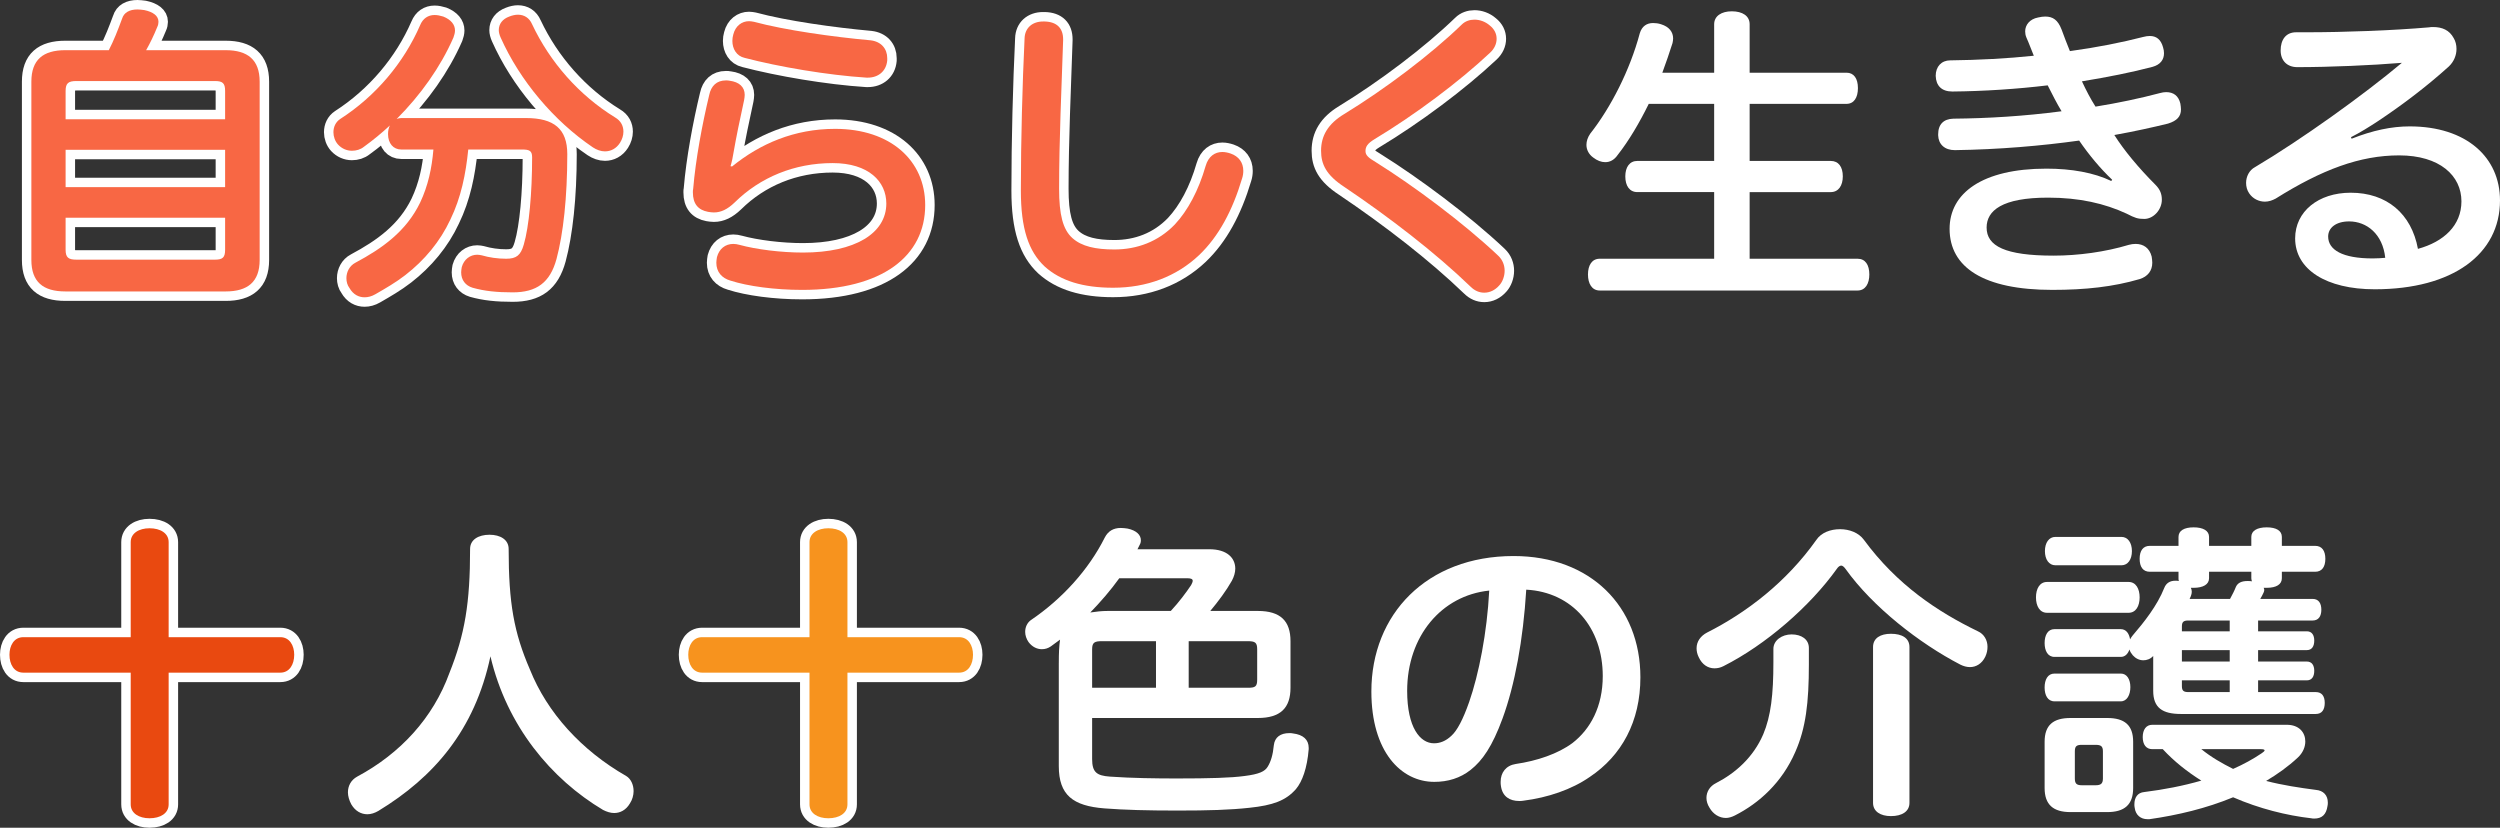
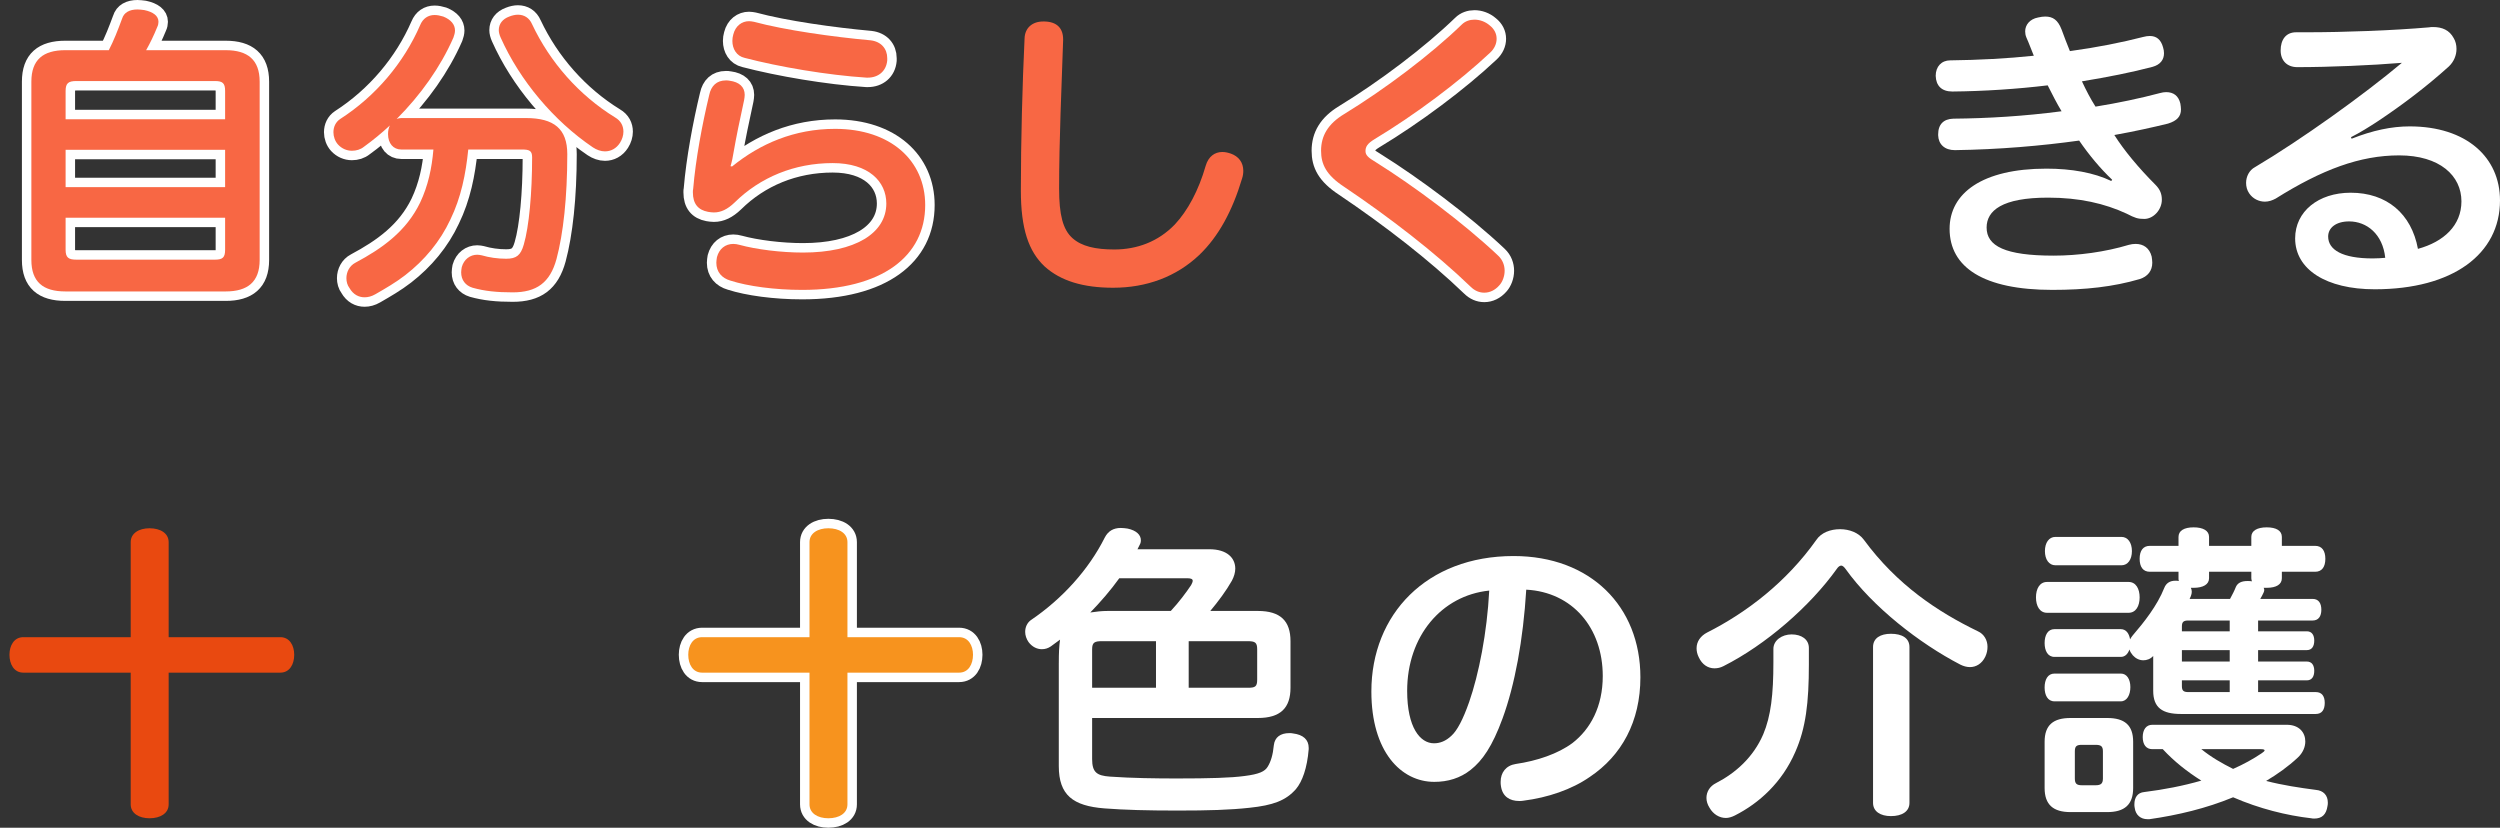
<svg xmlns="http://www.w3.org/2000/svg" width="749.173" height="248.044" viewBox="0 0 749.173 248.044">
  <rect x="0" y="0" width="749.173" height="248.044" fill="#333333" stroke="none" />
  <path d="M67.643,15.038c6.565,0,10.17,2.866,10.17,9.43v53.437c0,6.564-3.605,9.43-10.17,9.43H19.57c-6.658,0-10.17-2.866-10.17-9.43V24.468c0-6.564,3.512-9.43,10.17-9.43h13.034c1.479-2.866,2.682-5.917,3.976-9.43.555-1.849,2.22-2.773,4.624-2.773.555,0,1.293.093,2.034.185,2.68.555,4.252,1.757,4.252,3.513,0,.462-.093,1.017-.369,1.572-1.017,2.496-2.127,4.808-3.329,6.934h23.852ZM67.458,35.747v-8.505c0-2.311-.74-2.958-3.05-2.958H22.897c-2.403,0-3.236.647-3.236,2.958v8.505h47.797ZM67.458,56.087v-11.187H19.661v11.187h47.797ZM19.661,74.854c0,2.311.833,2.958,3.236,2.958h41.511c2.311,0,3.05-.647,3.05-2.958v-9.615H19.661v9.615Z" style="fill:none; stroke:#fff; stroke-linecap:round; stroke-linejoin:round; stroke-width:5.669px;" />
  <path d="M67.643,15.038c6.565,0,10.17,2.866,10.17,9.43v53.437c0,6.564-3.605,9.43-10.17,9.43H19.57c-6.658,0-10.17-2.866-10.17-9.43V24.468c0-6.564,3.512-9.43,10.17-9.43h13.034c1.479-2.866,2.682-5.917,3.976-9.43.555-1.849,2.22-2.773,4.624-2.773.555,0,1.293.093,2.034.185,2.68.555,4.252,1.757,4.252,3.513,0,.462-.093,1.017-.369,1.572-1.017,2.496-2.127,4.808-3.329,6.934h23.852ZM67.458,35.747v-8.505c0-2.311-.74-2.958-3.05-2.958H22.897c-2.403,0-3.236.647-3.236,2.958v8.505h47.797ZM67.458,56.087v-11.187H19.661v11.187h47.797ZM19.661,74.854c0,2.311.833,2.958,3.236,2.958h41.511c2.311,0,3.05-.647,3.05-2.958v-9.615H19.661v9.615Z" style="fill:#f86744; stroke-width:0px;" />
  <path d="M120.257,44.808c-2.403,0-3.974-1.849-3.974-4.623,0-1.017.185-1.849.554-2.589-2.496,2.312-5.084,4.438-7.765,6.379-1.017.832-2.311,1.202-3.606,1.202-1.571,0-3.05-.647-4.159-1.849-.925-1.017-1.388-2.404-1.388-3.698,0-1.571.647-3.051,2.034-3.975,10.632-6.841,19.045-16.826,23.945-28.105.831-2.034,2.403-3.051,4.345-3.051.833,0,1.665.185,2.589.462,2.311.924,3.514,2.404,3.514,4.16,0,.647-.186,1.387-.463,2.127-3.883,8.875-9.891,17.288-17.011,24.407.462-.185.924-.278,1.386-.278h37.351c8.413,0,12.389,3.236,12.389,10.817,0,12.943-1.202,23.852-3.236,31.433-1.941,7.119-6.01,9.985-13.128,9.985-4.715,0-8.412-.37-12.018-1.387-2.127-.647-3.421-2.311-3.421-4.623,0-.462.093-1.017.185-1.571.647-2.312,2.496-3.698,4.622-3.698.462,0,.924.092,1.388.185,2.219.647,4.715,1.017,7.303,1.017,3.051,0,4.346-1.017,5.27-4.253,1.572-5.362,2.496-15.439,2.496-26.164,0-2.034-.924-2.312-3.051-2.312h-16.087c-.74,7.304-2.126,14.33-5.362,20.987-3.05,6.564-7.767,12.204-13.498,16.641-2.865,2.219-5.917,3.975-8.968,5.732-1.11.647-2.219.924-3.236.924-1.757,0-3.421-.832-4.529-2.773-.648-.832-.924-1.942-.924-2.958,0-1.849.924-3.698,2.68-4.623,8.137-4.345,15.254-9.43,19.416-18.028,2.403-5.085,3.514-10.355,3.976-15.902h-9.616ZM186.822,39.445c0,1.109-.369,2.312-1.016,3.328-1.11,1.757-2.774,2.589-4.531,2.589-1.202,0-2.496-.462-3.605-1.202-11.741-7.951-21.912-20.062-27.643-32.913-.369-.832-.555-1.572-.555-2.219,0-1.849,1.11-3.328,3.144-4.068.924-.37,1.848-.555,2.588-.555,1.85,0,3.421.924,4.253,2.866,5.362,11.372,14.051,21.264,24.869,27.92,1.757,1.017,2.495,2.589,2.495,4.253Z" style="fill:none; stroke:#fff; stroke-linecap:round; stroke-linejoin:round; stroke-width:5.669px;" />
  <path d="M120.257,44.808c-2.403,0-3.974-1.849-3.974-4.623,0-1.017.185-1.849.554-2.589-2.496,2.312-5.084,4.438-7.765,6.379-1.017.832-2.311,1.202-3.606,1.202-1.571,0-3.05-.647-4.159-1.849-.925-1.017-1.388-2.404-1.388-3.698,0-1.571.647-3.051,2.034-3.975,10.632-6.841,19.045-16.826,23.945-28.105.831-2.034,2.403-3.051,4.345-3.051.833,0,1.665.185,2.589.462,2.311.924,3.514,2.404,3.514,4.16,0,.647-.186,1.387-.463,2.127-3.883,8.875-9.891,17.288-17.011,24.407.462-.185.924-.278,1.386-.278h37.351c8.413,0,12.389,3.236,12.389,10.817,0,12.943-1.202,23.852-3.236,31.433-1.941,7.119-6.01,9.985-13.128,9.985-4.715,0-8.412-.37-12.018-1.387-2.127-.647-3.421-2.311-3.421-4.623,0-.462.093-1.017.185-1.571.647-2.312,2.496-3.698,4.622-3.698.462,0,.924.092,1.388.185,2.219.647,4.715,1.017,7.303,1.017,3.051,0,4.346-1.017,5.27-4.253,1.572-5.362,2.496-15.439,2.496-26.164,0-2.034-.924-2.312-3.051-2.312h-16.087c-.74,7.304-2.126,14.33-5.362,20.987-3.05,6.564-7.767,12.204-13.498,16.641-2.865,2.219-5.917,3.975-8.968,5.732-1.11.647-2.219.924-3.236.924-1.757,0-3.421-.832-4.529-2.773-.648-.832-.924-1.942-.924-2.958,0-1.849.924-3.698,2.68-4.623,8.137-4.345,15.254-9.43,19.416-18.028,2.403-5.085,3.514-10.355,3.976-15.902h-9.616ZM186.822,39.445c0,1.109-.369,2.312-1.016,3.328-1.11,1.757-2.774,2.589-4.531,2.589-1.202,0-2.496-.462-3.605-1.202-11.741-7.951-21.912-20.062-27.643-32.913-.369-.832-.555-1.572-.555-2.219,0-1.849,1.11-3.328,3.144-4.068.924-.37,1.848-.555,2.588-.555,1.85,0,3.421.924,4.253,2.866,5.362,11.372,14.051,21.264,24.869,27.92,1.757,1.017,2.495,2.589,2.495,4.253Z" style="fill:#f86744; stroke-width:0px;" />
  <path d="M219.376,49.893c8.413-6.841,18.675-11.279,30.879-11.279,16.642,0,26.997,9.522,26.997,22.835,0,15.255-12.759,25.424-36.889,25.424-8.229,0-16.271-1.109-21.449-2.773-2.589-.74-4.252-2.589-4.252-5.362,0-.462.092-1.109.183-1.664.648-2.496,2.496-3.976,4.901-3.976.554,0,1.202.093,1.848.278,5.084,1.387,12.48,2.311,19.045,2.311,15.532,0,24.962-5.732,24.962-14.7,0-6.564-5.27-12.111-16.087-12.111-11.465,0-21.726,4.253-29.4,11.834-2.126,2.034-4.067,2.958-6.194,2.958-.555,0-1.202-.092-1.755-.185-2.958-.555-4.531-2.404-4.531-5.824,0-.37,0-.74.093-1.109.738-8.783,2.68-19.23,4.807-28.105.555-2.681,2.219-4.345,4.993-4.345.369,0,.74,0,1.109.093,2.867.37,4.531,1.849,4.531,4.253,0,.462-.093,1.017-.185,1.571-1.295,5.825-2.496,11.834-3.051,15.07-.278,1.849-.648,3.513-1.017,4.715l.462.093ZM260.887,12.08c3.143.37,4.993,2.496,4.993,5.362v.647c-.278,3.236-2.682,5.177-5.825,5.177h-.369c-11.649-.74-26.257-3.236-36.519-5.917-2.496-.555-3.698-2.773-3.698-5.085,0-.647.093-1.294.278-1.941.647-2.589,2.588-3.976,4.715-3.976.462,0,.924.093,1.479.185,9.245,2.496,23.668,4.53,34.946,5.547Z" style="fill:none; stroke:#fff; stroke-linecap:round; stroke-linejoin:round; stroke-width:5.669px;" />
  <path d="M219.376,49.893c8.413-6.841,18.675-11.279,30.879-11.279,16.642,0,26.997,9.522,26.997,22.835,0,15.255-12.759,25.424-36.889,25.424-8.229,0-16.271-1.109-21.449-2.773-2.589-.74-4.252-2.589-4.252-5.362,0-.462.092-1.109.183-1.664.648-2.496,2.496-3.976,4.901-3.976.554,0,1.202.093,1.848.278,5.084,1.387,12.48,2.311,19.045,2.311,15.532,0,24.962-5.732,24.962-14.7,0-6.564-5.27-12.111-16.087-12.111-11.465,0-21.726,4.253-29.4,11.834-2.126,2.034-4.067,2.958-6.194,2.958-.555,0-1.202-.092-1.755-.185-2.958-.555-4.531-2.404-4.531-5.824,0-.37,0-.74.093-1.109.738-8.783,2.68-19.23,4.807-28.105.555-2.681,2.219-4.345,4.993-4.345.369,0,.74,0,1.109.093,2.867.37,4.531,1.849,4.531,4.253,0,.462-.093,1.017-.185,1.571-1.295,5.825-2.496,11.834-3.051,15.07-.278,1.849-.648,3.513-1.017,4.715l.462.093ZM260.887,12.08c3.143.37,4.993,2.496,4.993,5.362v.647c-.278,3.236-2.682,5.177-5.825,5.177h-.369c-11.649-.74-26.257-3.236-36.519-5.917-2.496-.555-3.698-2.773-3.698-5.085,0-.647.093-1.294.278-1.941.647-2.589,2.588-3.976,4.715-3.976.462,0,.924.093,1.479.185,9.245,2.496,23.668,4.53,34.946,5.547Z" style="fill:#f86744; stroke-width:0px;" />
-   <path d="M318.586,11.803v.277c-.462,13.96-1.202,29.862-1.202,44.469,0,7.766,1.11,12.204,3.976,14.792,2.772,2.496,6.934,3.421,12.573,3.421,6.749,0,13.128-2.311,18.121-7.488,3.883-4.16,7.117-10.17,9.245-17.566.831-2.866,2.772-4.16,4.993-4.16.831,0,1.664.185,2.496.462,2.403.832,3.79,2.681,3.79,5.177,0,.74-.093,1.479-.369,2.311-2.867,9.615-7.027,17.381-12.851,22.928-6.841,6.472-15.716,9.8-25.795,9.8-8.967,0-15.716-2.034-20.523-6.379-4.808-4.53-7.12-11.279-7.12-22.743,0-14.977.462-31.988,1.11-45.579.093-3.143,2.311-5.085,5.548-5.085h.462c3.697.092,5.546,2.034,5.546,5.362Z" style="fill:none; stroke:#fff; stroke-linecap:round; stroke-linejoin:round; stroke-width:5.669px;" />
  <path d="M318.586,11.803v.277c-.462,13.96-1.202,29.862-1.202,44.469,0,7.766,1.11,12.204,3.976,14.792,2.772,2.496,6.934,3.421,12.573,3.421,6.749,0,13.128-2.311,18.121-7.488,3.883-4.16,7.117-10.17,9.245-17.566.831-2.866,2.772-4.16,4.993-4.16.831,0,1.664.185,2.496.462,2.403.832,3.79,2.681,3.79,5.177,0,.74-.093,1.479-.369,2.311-2.867,9.615-7.027,17.381-12.851,22.928-6.841,6.472-15.716,9.8-25.795,9.8-8.967,0-15.716-2.034-20.523-6.379-4.808-4.53-7.12-11.279-7.12-22.743,0-14.977.462-31.988,1.11-45.579.093-3.143,2.311-5.085,5.548-5.085h.462c3.697.092,5.546,2.034,5.546,5.362Z" style="fill:#f86744; stroke-width:0px;" />
  <path d="M448.491,11.618c0,1.479-.648,2.958-1.943,4.16-9.337,8.783-22.742,18.768-34.576,25.886-2.312,1.387-2.774,2.404-2.774,3.606s.74,1.941,3.236,3.421c11.093,6.934,26.164,18.12,36.519,27.92,1.386,1.294,1.941,2.958,1.941,4.53,0,1.664-.648,3.328-1.572,4.345-1.295,1.479-2.865,2.219-4.531,2.219-1.479,0-2.865-.555-4.16-1.849-10.446-10.077-24.221-20.709-37.813-29.862-5.362-3.513-6.933-6.749-6.933-10.817,0-4.438,2.033-8.043,6.933-11.002,12.113-7.396,25.979-17.843,35.225-26.811,1.017-1.017,2.403-1.479,3.79-1.479,1.572,0,3.236.555,4.624,1.756,1.386,1.109,2.034,2.496,2.034,3.976Z" style="fill:none; stroke:#fff; stroke-linecap:round; stroke-linejoin:round; stroke-width:5.669px;" />
  <path d="M448.491,11.618c0,1.479-.648,2.958-1.943,4.16-9.337,8.783-22.742,18.768-34.576,25.886-2.312,1.387-2.774,2.404-2.774,3.606s.74,1.941,3.236,3.421c11.093,6.934,26.164,18.12,36.519,27.92,1.386,1.294,1.941,2.958,1.941,4.53,0,1.664-.648,3.328-1.572,4.345-1.295,1.479-2.865,2.219-4.531,2.219-1.479,0-2.865-.555-4.16-1.849-10.446-10.077-24.221-20.709-37.813-29.862-5.362-3.513-6.933-6.749-6.933-10.817,0-4.438,2.033-8.043,6.933-11.002,12.113-7.396,25.979-17.843,35.225-26.811,1.017-1.017,2.403-1.479,3.79-1.479,1.572,0,3.236.555,4.624,1.756,1.386,1.109,2.034,2.496,2.034,3.976Z" style="fill:#f86744; stroke-width:0px;" />
-   <path d="M556.668,77.535c2.312,0,3.514,1.849,3.514,4.715,0,2.773-1.202,4.808-3.514,4.808h-77.289c-2.312,0-3.514-2.034-3.514-4.808s1.202-4.715,3.514-4.715h34.3v-19.97h-23.021c-2.311,0-3.605-1.849-3.605-4.715,0-2.773,1.295-4.623,3.605-4.623h23.021v-17.104h-19.6c-2.772,5.64-5.917,11.002-9.337,15.347-1.017,1.479-2.311,2.127-3.698,2.127-1.202,0-2.403-.462-3.605-1.387-1.295-.924-2.034-2.311-2.034-3.79,0-1.109.369-2.219,1.11-3.328,6.193-7.859,11.925-19.045,14.884-30.139.647-2.127,2.126-3.051,3.976-3.051.74,0,1.571.093,2.403.37,2.405.74,3.605,2.312,3.605,4.253,0,.462-.092.924-.183,1.387-.925,2.866-1.943,5.917-3.051,8.875h15.532V7.272c0-2.496,2.219-3.883,5.27-3.883,3.235,0,5.362,1.387,5.362,3.883v14.515h29.029c2.219,0,3.421,1.756,3.421,4.623s-1.202,4.715-3.421,4.715h-29.029v17.104h24.314c2.312,0,3.605,1.756,3.605,4.623,0,2.773-1.293,4.715-3.605,4.715h-24.314v19.97h32.357Z" style="fill:#fff; stroke-width:0px;" />
  <path d="M632.951,53.868c-3.512-3.328-6.841-7.303-9.893-11.741-11.279,1.571-24.037,2.681-37.258,2.866-3.05,0-4.9-1.756-4.993-4.438v-.277c0-3.051,1.665-4.623,4.531-4.715,10.355-.092,21.171-.74,32.45-2.219-1.386-2.311-2.772-4.992-4.159-7.766-9.154,1.109-19.138,1.757-28.567,1.849-3.237,0-4.901-1.756-4.993-4.715,0-2.773,1.755-4.623,4.345-4.623,8.32-.093,17.196-.555,25.054-1.387-.738-1.756-1.386-3.605-2.217-5.455-.279-.647-.37-1.294-.37-1.849,0-1.942,1.386-3.698,3.883-4.16.833-.185,1.479-.277,2.126-.277,2.312,0,3.791,1.017,4.9,3.883.741,2.126,1.665,4.345,2.496,6.472,8.137-1.109,15.533-2.589,22.004-4.253.74-.185,1.295-.278,1.943-.278,1.941,0,3.328,1.017,3.974,3.421.185.555.278,1.202.278,1.756,0,1.942-1.11,3.421-3.421,4.068-6.286,1.664-13.313,3.051-21.171,4.345,1.293,2.773,2.589,5.27,4.069,7.581,6.841-1.109,13.405-2.496,19.322-4.068.647-.185,1.295-.278,1.85-.278,2.217,0,3.697,1.109,4.252,3.421.093.647.186,1.202.186,1.756,0,2.127-1.203,3.421-3.884,4.253-4.529,1.109-9.891,2.312-16.087,3.421,2.867,4.53,7.212,9.8,12.296,14.884,1.479,1.479,1.943,2.866,1.943,4.53,0,2.958-2.496,5.732-5.27,5.732-1.941,0-2.772-.278-5.269-1.572-6.565-3.051-14.146-4.808-23.576-4.808-13.775,0-18.397,3.883-18.397,8.968,0,5.547,5.546,8.413,20.061,8.413,7.396,0,15.533-1.109,22.559-3.236.647-.185,1.386-.278,2.033-.278,2.312,0,4.162,1.202,4.808,3.791.093.647.185,1.294.185,1.849,0,2.404-1.386,4.16-3.79,4.9-7.858,2.312-16.271,3.236-26.164,3.236-20.616,0-30.786-6.749-30.786-18.305,0-10.632,9.708-18.028,29.029-18.028,7.488,0,14.237,1.202,19.415,3.698l.278-.37Z" style="fill:#fff; stroke-width:0px;" />
  <path d="M704.704,41.572c6.286-2.496,12.018-3.698,17.38-3.698,17.104,0,27.088,9.337,27.088,22.188,0,16.087-14.146,26.626-37.534,26.626-14.516,0-23.854-5.917-23.854-15.255,0-8.043,6.934-13.683,16.641-13.683,10.818,0,18.214,6.287,20.155,16.826,7.767-2.126,13.036-7.026,13.036-14.238,0-7.673-6.472-13.775-18.675-13.775-11.741,0-23.113,4.253-36.981,12.943-1.017.555-2.127.924-3.236.924-1.757,0-3.605-.832-4.715-2.496-.648-.924-.924-2.034-.924-3.143,0-1.849.924-3.79,2.681-4.715,13.867-8.228,32.543-21.634,44.006-31.249-8.967.74-21.54,1.294-31.34,1.294-3.051,0-4.993-1.942-4.993-4.992,0-3.236,1.572-5.455,4.622-5.455h2.774c12.11,0,26.349-.555,37.074-1.479.369-.092.831-.092,1.2-.092,2.774,0,4.9.924,6.196,3.328.554.924.831,2.034.831,3.236,0,1.849-.74,3.791-2.311,5.27-6.842,6.194-14.516,11.926-21.357,16.456-2.403,1.571-5.177,3.328-7.951,4.715l.186.462ZM703.963,66.349c-3.976,0-6.286,1.941-6.286,4.53,0,3.976,4.253,6.564,13.313,6.564,1.479,0,2.681-.093,3.79-.185-.738-7.119-5.546-10.909-10.817-10.909Z" style="fill:#fff; stroke-width:0px;" />
-   <path d="M6.995,201.572c-2.772,0-4.16-2.496-4.16-5.362,0-2.773,1.388-5.27,4.16-5.27h32.174v-28.475c0-2.681,2.496-4.16,5.639-4.16,3.236,0,5.732,1.479,5.732,4.16v28.475h33.467c2.774,0,4.16,2.496,4.16,5.27,0,2.866-1.386,5.362-4.16,5.362h-33.467v39.477c0,2.681-2.496,4.16-5.732,4.16-3.143,0-5.639-1.479-5.639-4.16v-39.477H6.995Z" style="fill:none; stroke:#fff; stroke-linecap:round; stroke-linejoin:round; stroke-width:5.669px;" />
  <path d="M6.995,201.572c-2.772,0-4.16-2.496-4.16-5.362,0-2.773,1.388-5.27,4.16-5.27h32.174v-28.475c0-2.681,2.496-4.16,5.639-4.16,3.236,0,5.732,1.479,5.732,4.16v28.475h33.467c2.774,0,4.16,2.496,4.16,5.27,0,2.866-1.386,5.362-4.16,5.362h-33.467v39.477c0,2.681-2.496,4.16-5.732,4.16-3.143,0-5.639-1.479-5.639-4.16v-39.477H6.995Z" style="fill:#e94910; stroke-width:0px;" />
-   <path d="M113.416,242.99c-1.109.647-2.217,1.017-3.328,1.017-1.848,0-3.606-.924-4.807-2.958-.648-1.202-1.017-2.496-1.017-3.605,0-1.942.924-3.698,2.772-4.715,12.944-6.934,22.743-17.566,27.643-31.064,4.624-11.556,6.194-20.894,6.194-37.166,0-2.773,2.496-4.253,5.825-4.253,3.235,0,5.731,1.479,5.731,4.253,0,16.179,1.572,25.055,6.379,36.149,5.179,12.943,15.44,24.222,28.846,31.896,1.386.832,2.217,2.589,2.217,4.53,0,1.202-.369,2.589-1.109,3.698-1.202,2.034-2.958,2.866-4.715,2.866-1.11,0-2.219-.37-3.328-.924-15.533-9.245-28.846-25.147-33.746-46.041-4.714,22.188-17.01,36.241-33.56,46.318Z" style="fill:#fff; stroke-width:0px;" />
  <path d="M210.409,201.572c-2.774,0-4.16-2.496-4.16-5.362,0-2.773,1.386-5.27,4.16-5.27h32.172v-28.475c0-2.681,2.496-4.16,5.641-4.16,3.235,0,5.731,1.479,5.731,4.16v28.475h33.467c2.774,0,4.162,2.496,4.162,5.27,0,2.866-1.388,5.362-4.162,5.362h-33.467v39.477c0,2.681-2.496,4.16-5.731,4.16-3.144,0-5.641-1.479-5.641-4.16v-39.477h-32.172Z" style="fill:none; stroke:#fff; stroke-linecap:round; stroke-linejoin:round; stroke-width:5.669px;" />
  <path d="M210.409,201.572c-2.774,0-4.16-2.496-4.16-5.362,0-2.773,1.386-5.27,4.16-5.27h32.172v-28.475c0-2.681,2.496-4.16,5.641-4.16,3.235,0,5.731,1.479,5.731,4.16v28.475h33.467c2.774,0,4.162,2.496,4.162,5.27,0,2.866-1.388,5.362-4.162,5.362h-33.467v39.477c0,2.681-2.496,4.16-5.731,4.16-3.144,0-5.641-1.479-5.641-4.16v-39.477h-32.172Z" style="fill:#f7931e; stroke-width:0px;" />
  <path d="M317.293,198.613c0-3.051.092-4.9.37-6.934-.925.647-1.85,1.387-2.775,2.034-.831.555-1.663.832-2.68.832-1.388,0-2.867-.647-3.976-2.127-.648-.924-1.017-2.034-1.017-3.051,0-1.387.555-2.681,1.664-3.513,9.43-6.379,17.38-15.162,22.188-24.777,1.017-1.942,2.588-2.866,4.808-2.866.647,0,1.293.093,2.033.185,2.589.555,3.976,1.849,3.976,3.513,0,.462-.092.924-.37,1.387-.183.462-.462.832-.647,1.294h21.542c5.269,0,7.765,2.589,7.765,5.824,0,1.109-.369,2.404-1.017,3.606-1.664,2.958-4.067,6.194-6.471,9.06h14.237c6.841,0,9.8,3.051,9.8,9.06v13.96c0,6.01-2.958,9.06-9.8,9.06h-49.647v12.296c0,3.975,1.388,4.992,5.362,5.27,6.472.462,13.868.555,20.062.555,9.801,0,16.18-.185,20.247-.74,4.438-.555,6.101-1.387,6.934-2.773.924-1.479,1.571-3.513,1.85-6.472.276-2.404,2.033-3.605,4.622-3.605.369,0,.74,0,1.109.092,3.051.37,4.715,1.849,4.715,4.345v.37c-.462,5.732-1.941,9.707-3.791,11.926-3.05,3.513-6.934,4.9-13.96,5.64-5.917.647-12.204.832-21.633.832-8.968,0-15.809-.185-21.818-.647-9.43-.74-13.684-3.976-13.684-12.666v-30.971ZM335.414,173.282c-2.589,3.605-5.548,7.026-8.692,10.262,1.85-.277,3.422-.462,5.27-.462h18.861c2.495-2.681,4.622-5.547,6.101-7.766.278-.555.462-.924.462-1.294,0-.462-.462-.74-1.572-.74h-20.43ZM330.235,192.142c-2.217,0-2.958.37-2.958,2.404v11.556h19.138v-13.96h-16.18ZM373.874,206.102c2.217,0,2.865-.277,2.865-2.404v-9.152c0-2.034-.648-2.404-2.865-2.404h-17.659v13.96h17.659Z" style="fill:#fff; stroke-width:0px;" />
  <path d="M450.249,215.347c-3.051,8.321-6.01,12.573-9.523,15.347-3.143,2.496-6.841,3.606-10.91,3.606-9.984,0-18.859-9.06-18.859-27.088,0-23.113,16.549-40.586,42.62-40.586,23.021,0,37.998,15.069,37.998,36.333,0,13.313-5.639,23.483-15.161,29.862-5.455,3.79-12.575,6.194-19.878,7.119-.462.093-.831.093-1.293.093-2.775,0-4.993-1.294-5.455-4.438-.093-.462-.093-.924-.093-1.294,0-2.773,1.572-4.9,4.531-5.362,6.379-.924,12.665-3.051,17.01-6.287,5.363-4.16,9.061-10.909,9.061-20.062,0-14.422-9.061-25.147-22.928-25.886-.925,15.07-3.422,28.568-7.119,38.645ZM421.682,207.026c0,11.002,3.883,15.717,8.043,15.717,1.757,0,3.512-.647,5.177-2.219,1.757-1.571,3.514-4.9,5.362-10.17,2.865-8.228,5.362-20.709,6.01-33.375-14.33,1.479-24.592,13.683-24.592,30.047Z" style="fill:#fff; stroke-width:0px;" />
  <path d="M551.771,169.491c-.462,0-.924.37-1.293.924-8.044,11.279-21.357,22.836-34.022,29.215-.924.462-1.757.647-2.682.647-1.941,0-3.697-1.109-4.714-3.328-.462-.924-.648-1.849-.648-2.681,0-2.034,1.203-3.698,3.144-4.715,11.741-5.917,23.759-15.07,32.727-27.735,1.479-2.219,4.253-3.236,7.119-3.236,2.772,0,5.548,1.017,7.119,3.143,9.984,13.591,22.188,21.634,34.207,27.458,1.85.832,2.865,2.681,2.865,4.623,0,1.017-.183,1.941-.647,2.958-1.016,2.126-2.774,3.143-4.622,3.143-.924,0-1.941-.278-2.865-.74-12.296-6.379-26.257-17.289-34.393-28.66-.462-.647-.924-1.017-1.295-1.017ZM542.064,194.176v4.9c0,11.557-.924,19.138-4.069,26.256-3.976,9.153-10.817,15.347-18.12,19.045-.924.462-1.85.74-2.682.74-1.941,0-3.79-1.109-4.9-3.051-.647-1.017-.924-2.034-.924-2.958,0-1.849,1.017-3.513,2.865-4.438,5.917-3.051,11.187-7.766,14.146-14.607,2.312-5.455,3.051-12.019,3.051-21.541v-4.068c0-2.589,2.588-4.345,5.455-4.345,2.958,0,5.177,1.479,5.177,4.068ZM572.204,240.586c0,2.589-2.22,3.975-5.548,3.975-3.143,0-5.362-1.387-5.362-3.975v-46.688c0-2.681,2.219-3.975,5.362-3.975,3.328,0,5.548,1.294,5.548,3.975v46.688Z" style="fill:#fff; stroke-width:0px;" />
  <path d="M613.447,183.636c-2.219,0-3.329-2.034-3.329-4.623s1.11-4.623,3.329-4.623h24.407c2.219,0,3.328,2.034,3.328,4.623s-1.109,4.623-3.328,4.623h-24.407ZM635.542,188.536c1.572,0,2.496,1.294,2.774,3.051.185-.37.462-.74.74-1.109,3.421-3.976,7.396-8.968,9.522-14.33.555-1.387,1.664-2.126,3.329-2.126.369,0,.647,0,1.017.092-.093-.277-.093-.555-.093-.832v-1.942h-8.598c-2.034,0-3.051-1.479-3.051-3.883s1.017-3.883,3.051-3.883h8.598v-2.681c0-1.849,1.664-2.866,4.531-2.866s4.622,1.017,4.622,2.866v2.681h12.666v-2.681c0-1.849,1.755-2.866,4.622-2.866s4.529,1.017,4.529,2.866v2.681h9.985c2.034,0,3.051,1.479,3.051,3.883s-1.017,3.883-3.051,3.883h-9.985v1.942c0,1.849-1.664,2.866-4.529,2.866h-.925c.093.185.186.37.186.647,0,.277-.093.462-.186.74-.276.647-.647,1.294-1.017,1.941h15.718c1.757,0,2.588,1.294,2.588,3.236s-.831,3.236-2.588,3.236h-16.364v3.236h14.608c1.479,0,2.219,1.109,2.219,2.773,0,1.756-.74,2.866-2.219,2.866h-14.608v3.421h14.608c1.479,0,2.219,1.109,2.219,2.773,0,1.756-.74,2.866-2.219,2.866h-14.608v3.513h17.289c1.85,0,2.681,1.294,2.681,3.236,0,2.034-.831,3.328-2.681,3.328h-40.401c-5.546,0-8.32-1.849-8.32-6.934v-10.447c-.833.924-1.943,1.294-2.958,1.294-1.202,0-2.312-.555-3.143-1.479-.462-.555-.833-1.109-1.017-1.757-.462,1.294-1.295,2.219-2.589,2.219h-19.877c-2.034,0-2.958-1.849-2.958-4.16s.924-4.16,2.958-4.16h19.877ZM615.665,210.17c-2.034,0-2.958-1.849-2.958-4.16s.924-4.16,2.958-4.16h19.877c1.848,0,2.865,1.757,2.865,4.068s-1.017,4.253-2.865,4.253h-19.877ZM639.24,236.149c0,4.992-2.588,7.211-7.767,7.211h-11.001c-5.177,0-7.765-2.219-7.765-7.211v-13.868c0-4.992,2.588-7.119,7.765-7.119h11.001c5.179,0,7.767,2.127,7.767,7.119v13.868ZM615.943,169.399c-1.941,0-3.144-1.757-3.144-4.253s1.203-4.253,3.144-4.253h19.785c1.941,0,3.142,1.756,3.142,4.253s-1.2,4.253-3.142,4.253h-19.785ZM630.18,225.147c0-1.571-.648-1.941-2.219-1.941h-4.067c-1.572,0-2.127.37-2.127,1.941v8.136c0,1.572.555,2.034,2.127,2.034h4.067c1.571,0,2.219-.462,2.219-2.034v-8.136ZM644.972,224.5c-1.848,0-2.865-1.387-2.865-3.606s1.017-3.698,2.865-3.698h40.308c3.699,0,5.548,2.312,5.548,4.992,0,1.664-.74,3.421-2.219,4.808-2.867,2.681-6.101,4.992-9.522,7.026,4.991,1.294,9.984,2.034,14.884,2.681,2.312.185,3.605,1.664,3.605,3.79,0,.37,0,.647-.092,1.017-.37,2.589-1.664,3.79-3.976,3.79-.278,0-.555,0-.924-.092-7.304-.832-15.532-2.866-23.39-6.287-8.044,3.328-16.642,5.362-25.055,6.564h-.647c-1.941,0-3.514-1.202-3.791-3.421-.092-.37-.092-.74-.092-1.017,0-2.034.924-3.513,2.958-3.698,5.917-.74,11.648-1.849,17.103-3.421-4.252-2.681-8.136-5.732-11.556-9.43h-3.143ZM668.178,185.947h-12.389c-1.386,0-1.941.37-1.941,1.757v1.479h14.33v-3.236ZM668.178,194.823h-14.33v3.421h14.33v-3.421ZM668.178,203.883h-14.33v1.757c0,1.387.555,1.756,1.941,1.756h12.389v-3.513ZM661.984,173.282c0,1.849-1.757,2.866-4.622,2.866h-.833c.185.37.278.74.278,1.202,0,.37-.093.832-.278,1.294-.092.277-.278.555-.37.832h12.113c.647-1.202,1.293-2.404,1.755-3.605.555-1.202,1.665-1.757,3.514-1.757.462,0,.831,0,1.295.093-.093-.278-.185-.647-.185-.924v-1.942h-12.666v1.942ZM659.672,224.5c2.958,2.404,6.194,4.253,9.523,5.917,3.143-1.387,6.008-2.958,8.598-4.715.554-.37.833-.647.833-.832,0-.278-.463-.37-1.203-.37h-17.751Z" style="fill:#fff; stroke-width:0px;" />
</svg>